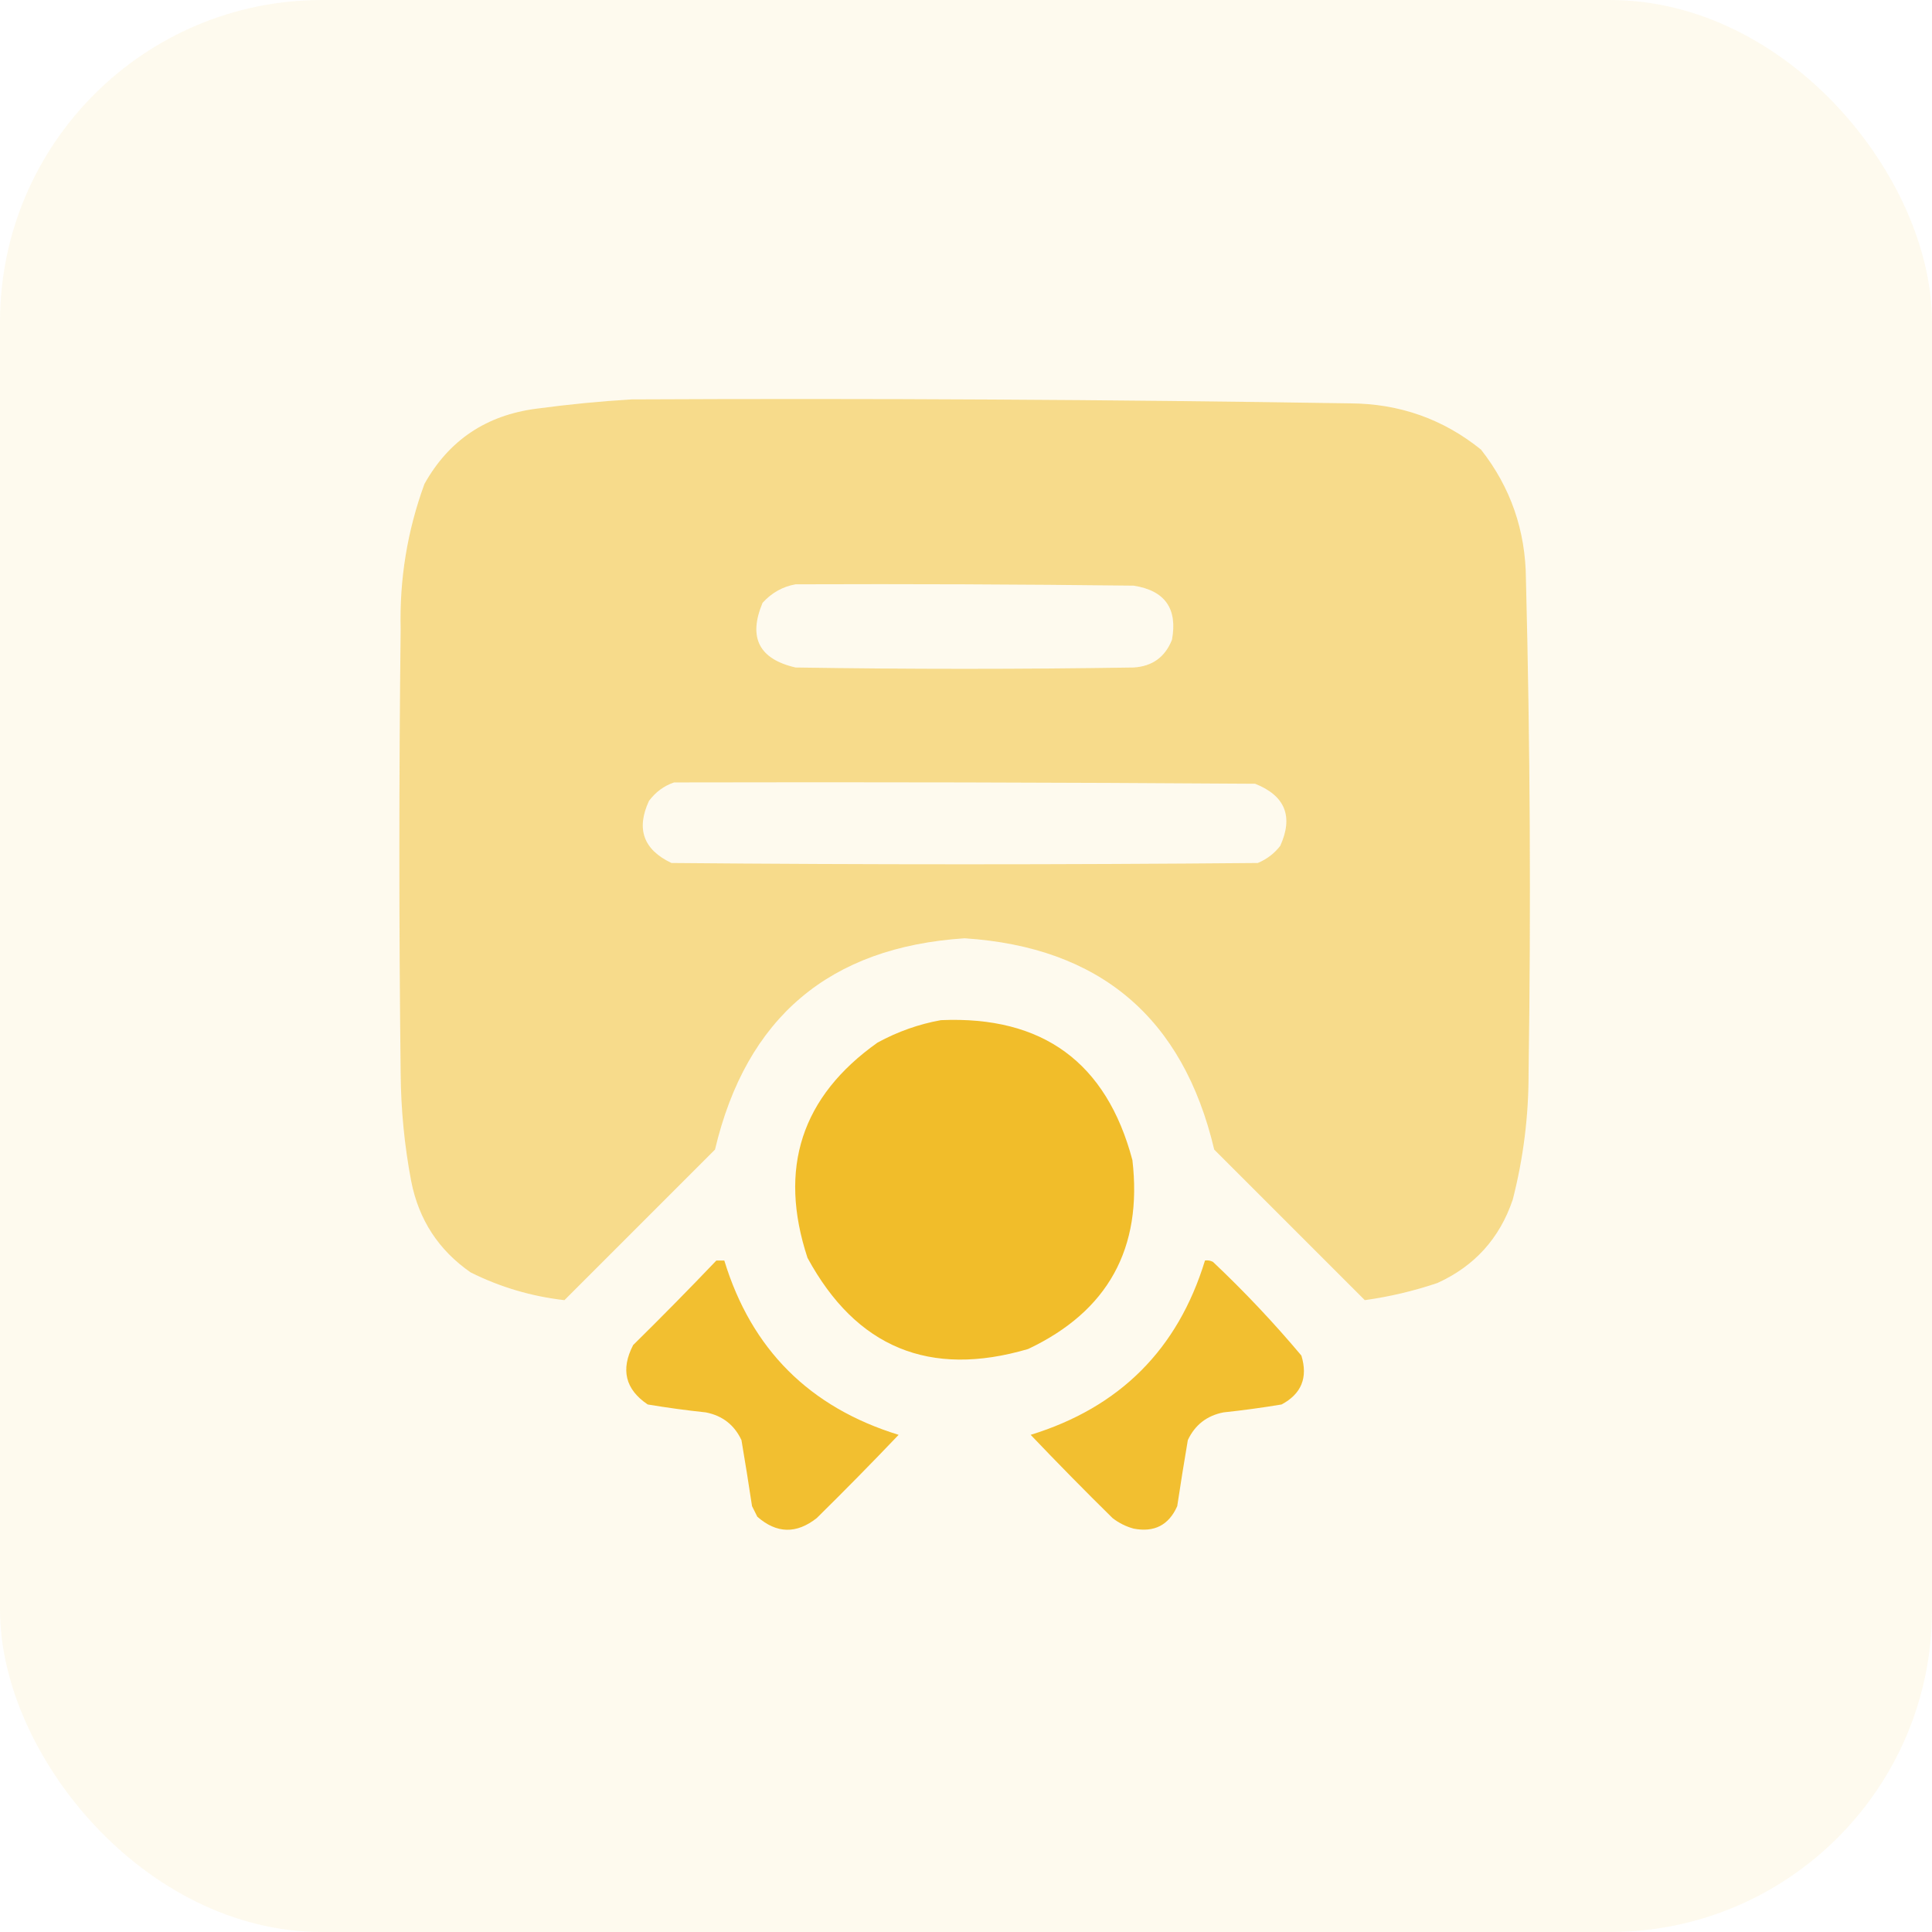
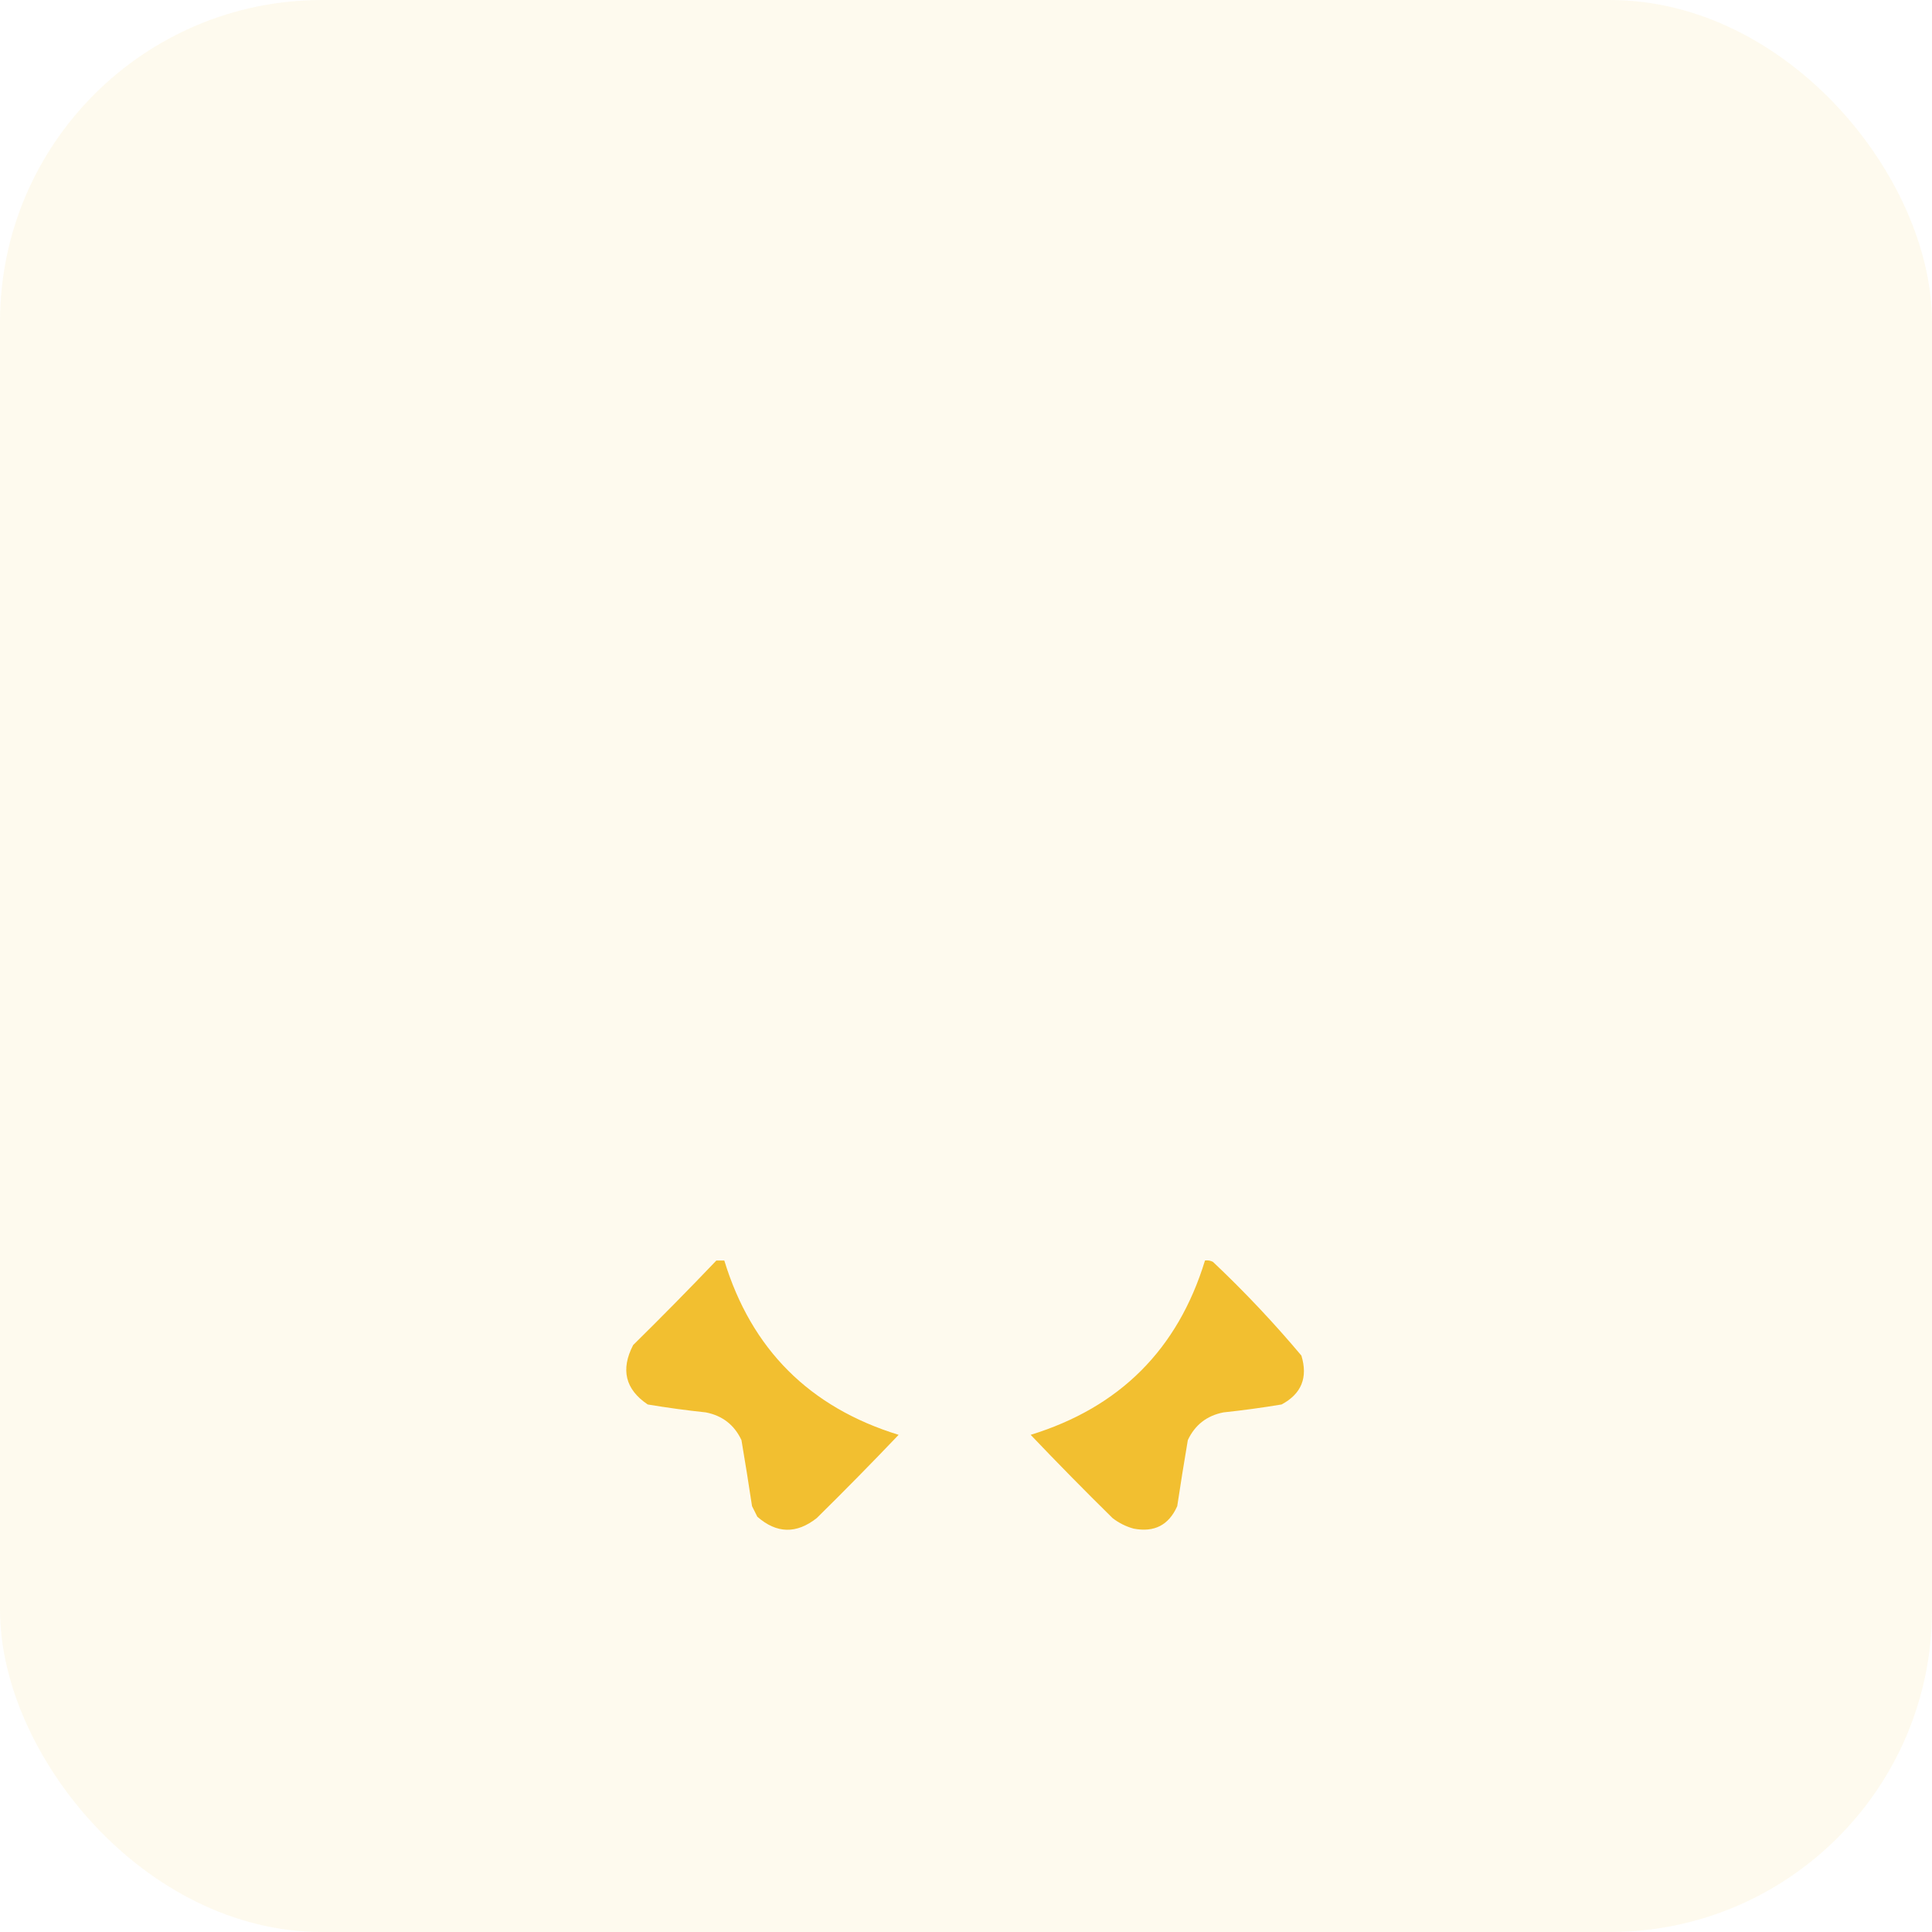
<svg xmlns="http://www.w3.org/2000/svg" width="60" height="60" viewBox="0 0 60 60" fill="none">
  <rect opacity="0.08" width="60" height="60" rx="10" fill="#F1BC28" />
-   <path opacity="0.5" fill-rule="evenodd" clip-rule="evenodd" d="M19.621 12.404C27.059 12.368 34.497 12.409 41.934 12.527C43.465 12.536 44.819 13.015 45.994 13.963C46.913 15.134 47.378 16.474 47.389 17.983C47.519 23.095 47.547 28.208 47.471 33.322C47.474 34.657 47.31 35.97 46.978 37.26C46.572 38.459 45.793 39.32 44.641 39.844C43.905 40.093 43.153 40.27 42.385 40.377C40.828 38.82 39.269 37.262 37.709 35.701C36.739 31.601 34.155 29.413 29.957 29.139C25.759 29.413 23.175 31.601 22.205 35.701C20.645 37.262 19.086 38.82 17.529 40.377C16.507 40.261 15.536 39.974 14.617 39.516C13.622 38.826 13.007 37.882 12.771 36.686C12.56 35.575 12.451 34.454 12.443 33.322C12.389 28.729 12.389 24.135 12.443 19.541C12.404 17.988 12.65 16.484 13.182 15.029C13.941 13.671 15.104 12.892 16.668 12.691C17.661 12.558 18.645 12.462 19.621 12.404ZM24.707 18.146C28.207 18.133 31.707 18.146 35.207 18.188C36.178 18.339 36.575 18.9 36.397 19.869C36.183 20.407 35.787 20.694 35.207 20.73C31.707 20.785 28.207 20.785 24.707 20.73C23.571 20.469 23.23 19.799 23.682 18.721C23.966 18.408 24.308 18.217 24.707 18.146ZM20.934 24.299C26.949 24.285 32.965 24.299 38.98 24.34C39.912 24.712 40.172 25.355 39.76 26.268C39.576 26.506 39.344 26.683 39.062 26.801C32.992 26.855 26.922 26.855 20.852 26.801C19.982 26.388 19.75 25.745 20.154 24.873C20.362 24.595 20.622 24.404 20.934 24.299Z" fill="#F1BC28" />
-   <path opacity="0.987" fill-rule="evenodd" clip-rule="evenodd" d="M29.221 31.682C32.38 31.544 34.362 32.993 35.168 36.029C35.487 38.769 34.407 40.724 31.928 41.895C28.872 42.793 26.589 41.849 25.078 39.064C24.163 36.285 24.888 34.056 27.252 32.379C27.88 32.037 28.537 31.805 29.221 31.682Z" fill="#F1BC28" />
  <path opacity="0.955" fill-rule="evenodd" clip-rule="evenodd" d="M22.247 39.147C22.329 39.147 22.412 39.147 22.494 39.147C23.335 41.902 25.14 43.707 27.908 44.56C27.075 45.434 26.227 46.296 25.365 47.145C24.734 47.643 24.119 47.629 23.519 47.103C23.464 46.994 23.41 46.885 23.355 46.775C23.252 46.09 23.143 45.407 23.027 44.725C22.805 44.251 22.436 43.964 21.919 43.863C21.315 43.799 20.713 43.717 20.115 43.617C19.419 43.148 19.269 42.533 19.663 41.772C20.541 40.907 21.403 40.032 22.247 39.147Z" fill="#F1BC28" />
  <path opacity="0.955" fill-rule="evenodd" clip-rule="evenodd" d="M37.422 39.146C37.508 39.134 37.59 39.148 37.668 39.187C38.644 40.109 39.56 41.079 40.416 42.099C40.624 42.781 40.419 43.286 39.801 43.617C39.202 43.717 38.6 43.799 37.996 43.863C37.48 43.964 37.111 44.251 36.889 44.724C36.773 45.407 36.663 46.09 36.56 46.775C36.299 47.364 35.847 47.596 35.207 47.473C34.965 47.407 34.747 47.297 34.551 47.145C33.688 46.296 32.841 45.434 32.008 44.56C34.776 43.707 36.58 41.902 37.422 39.146Z" fill="#F1BC28" />
</svg>